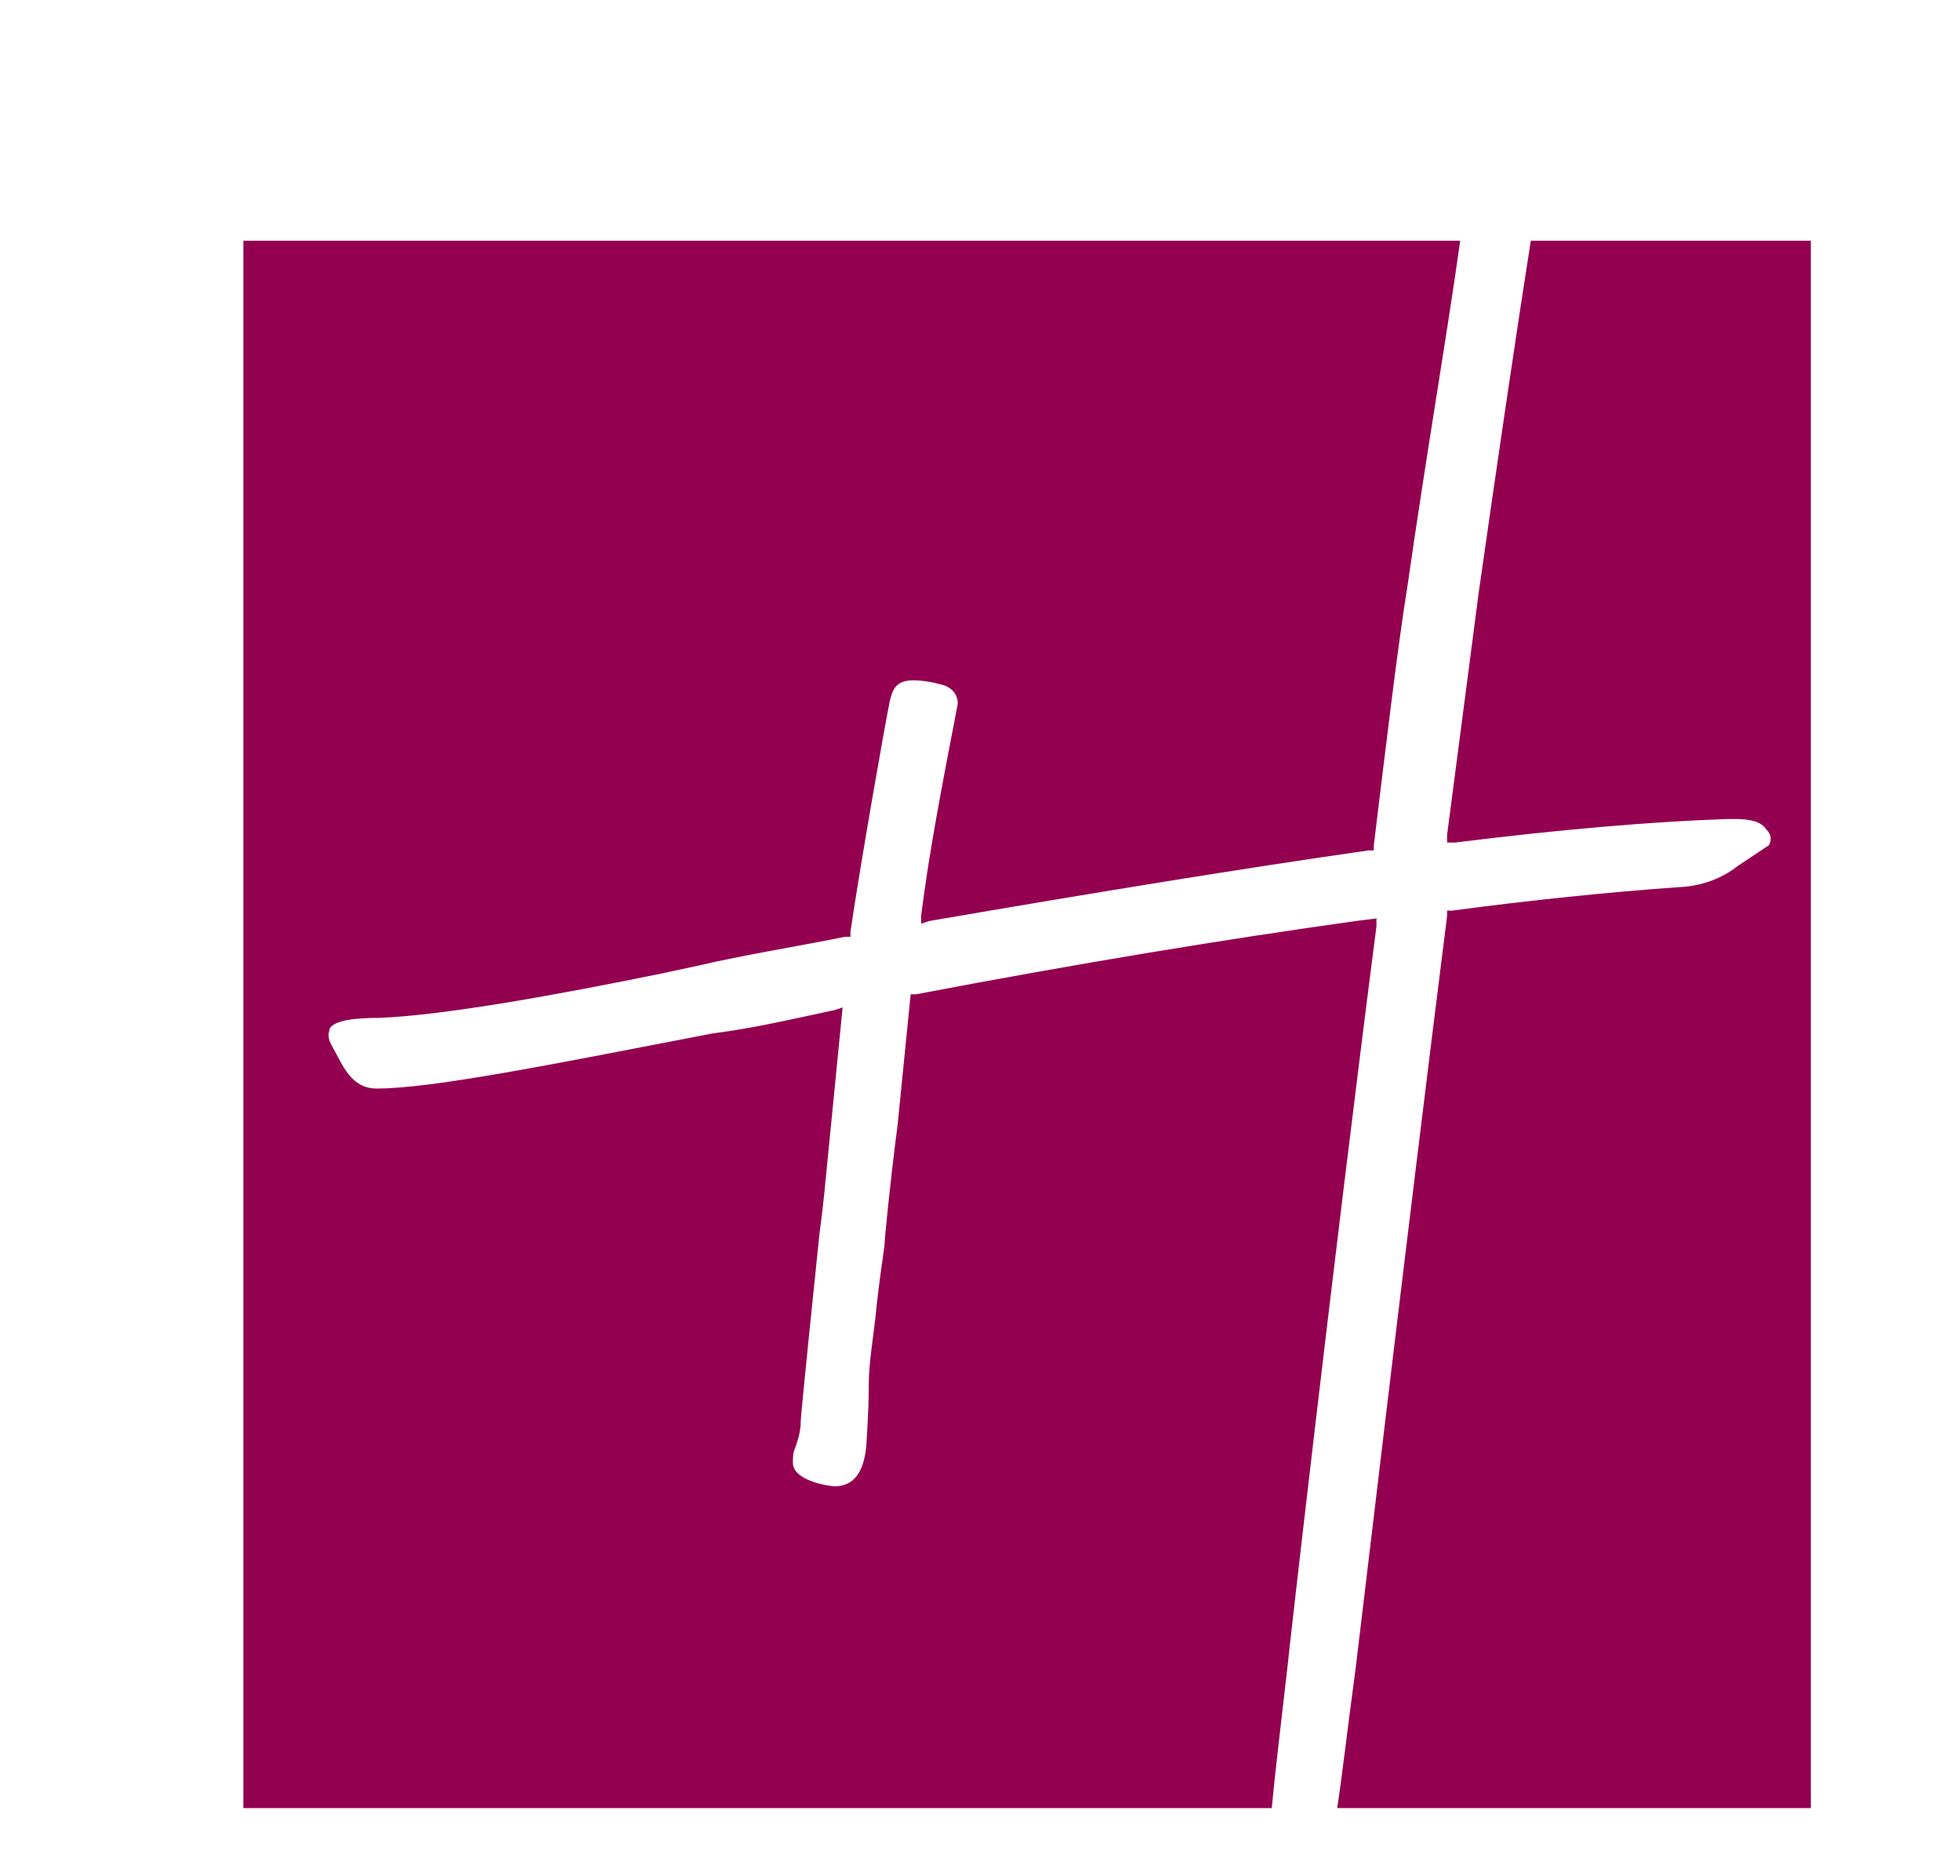
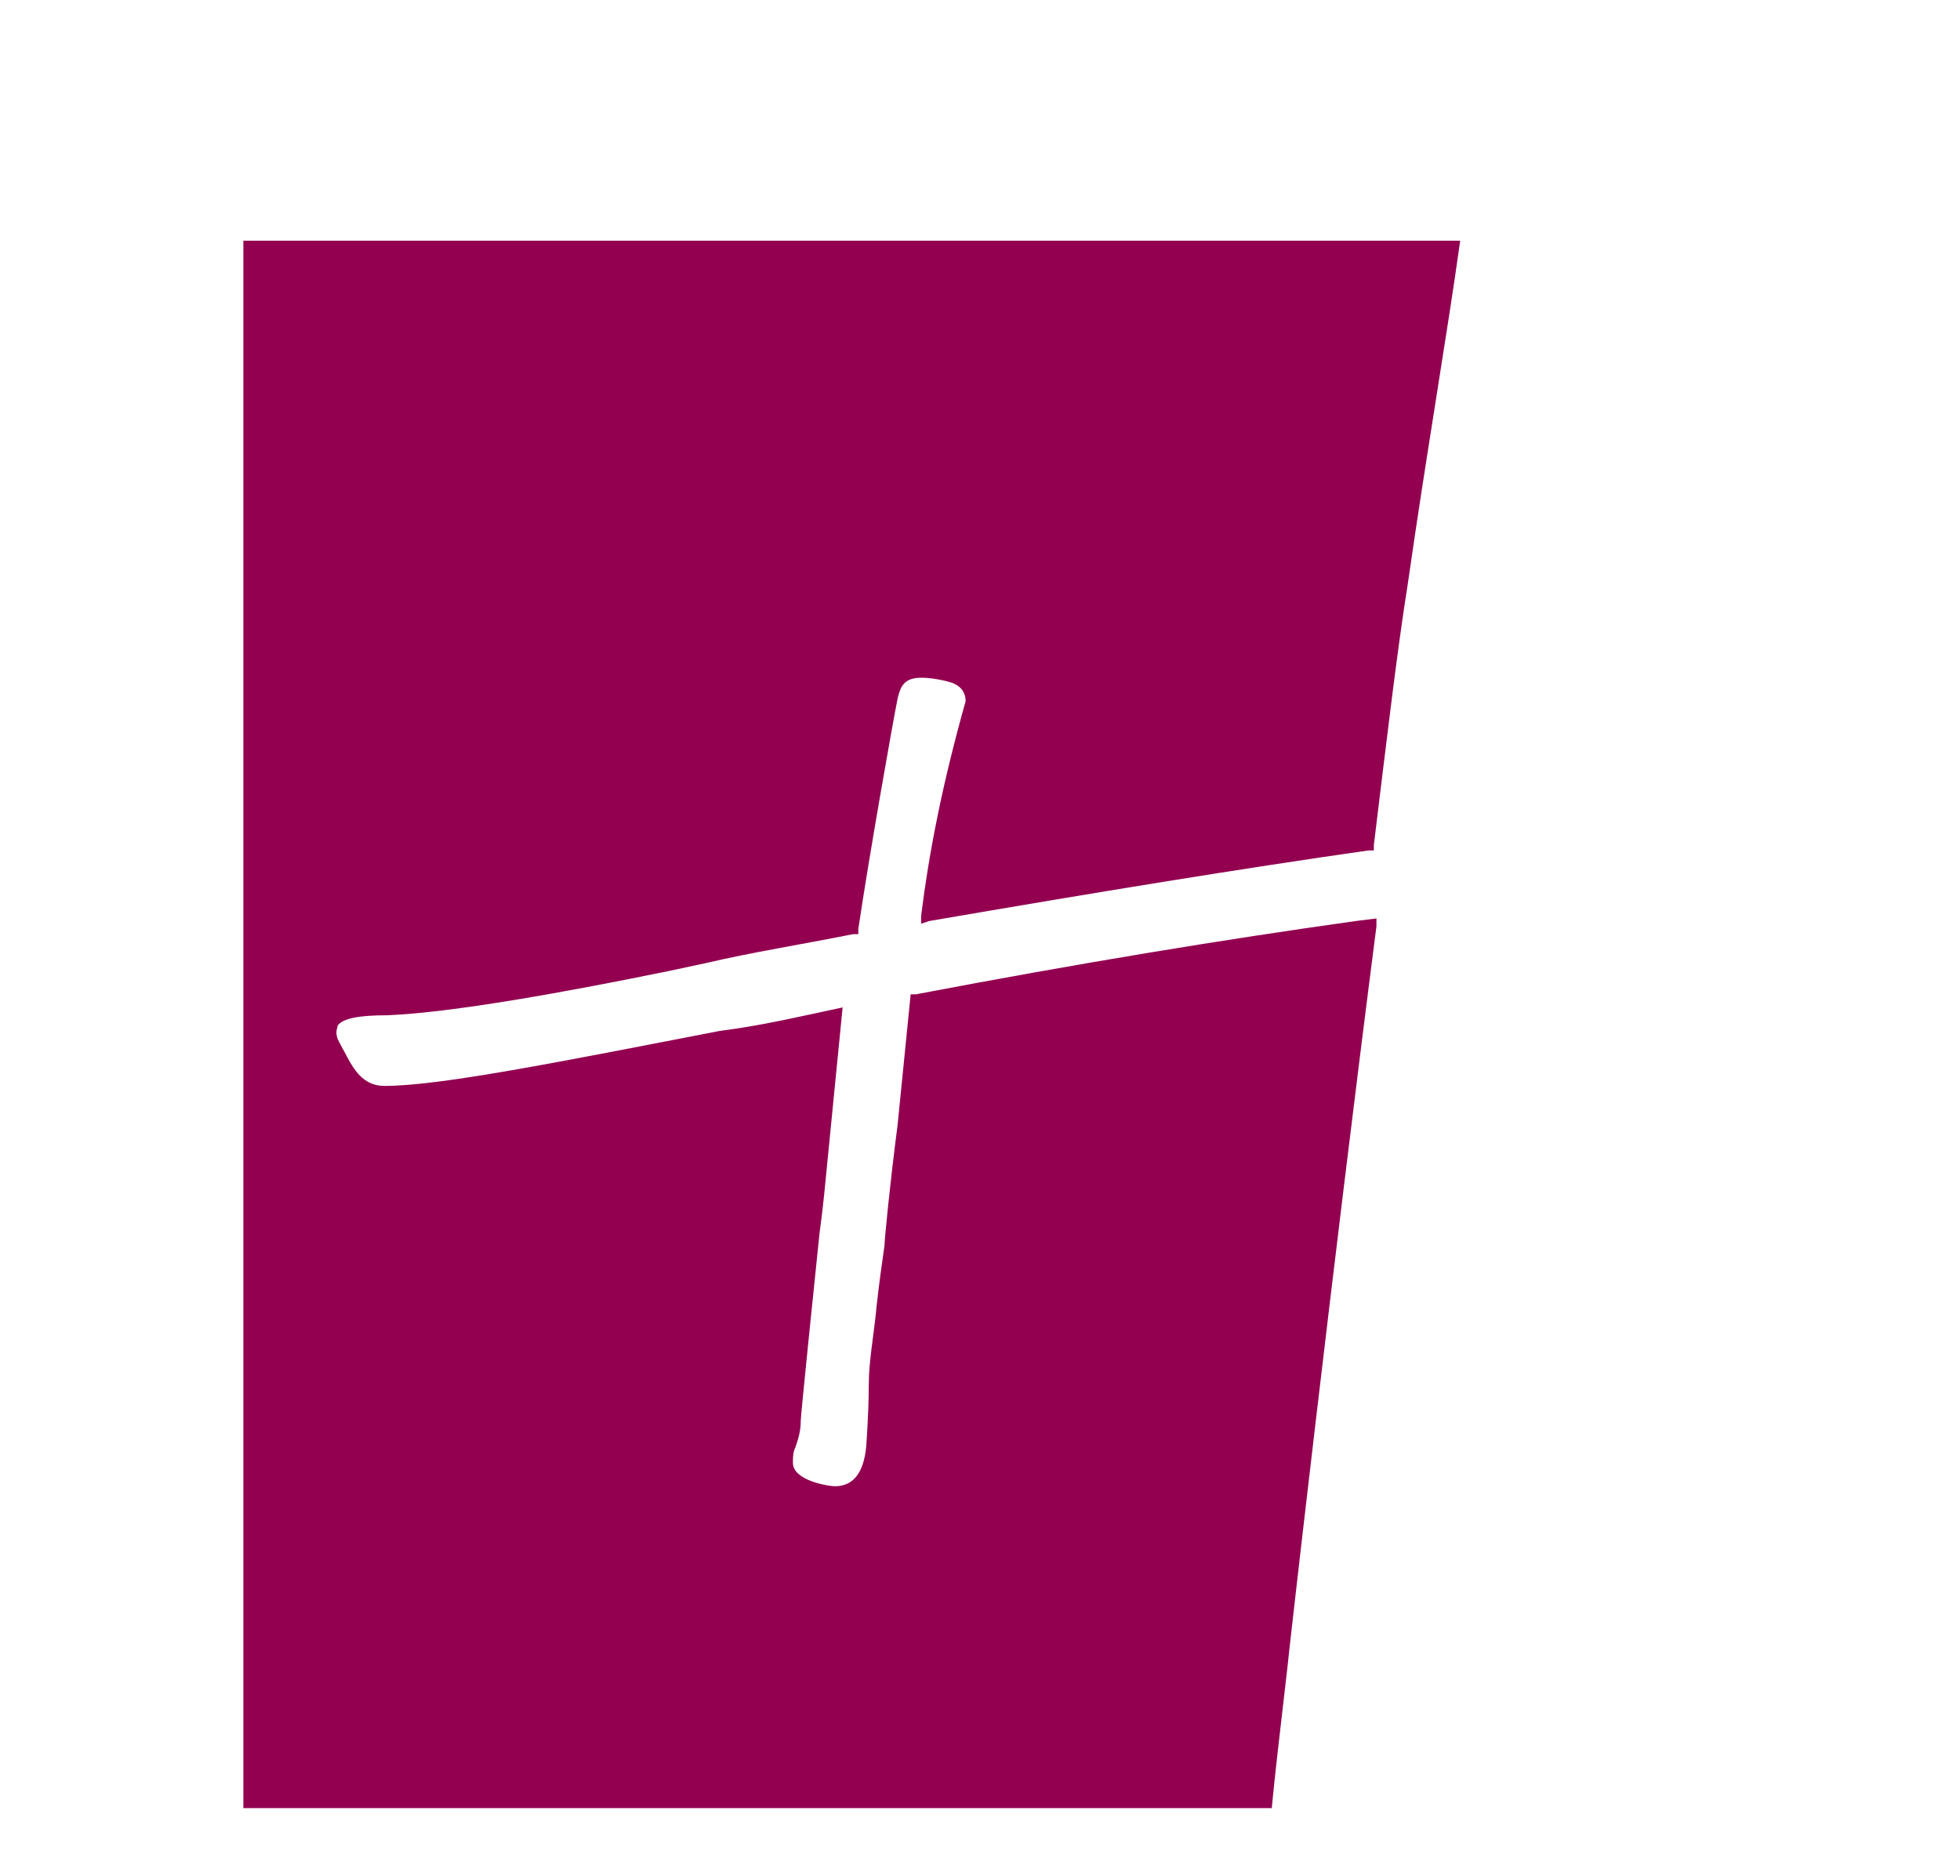
<svg xmlns="http://www.w3.org/2000/svg" version="1.1" id="Layer_1" x="0px" y="0px" viewBox="0 0 74.9 71.7" style="enable-background:new 0 0 74.9 71.7;" xml:space="preserve">
  <style type="text/css">
	.st0{fill:#930050;}
</style>
  <g>
-     <path class="st0" d="M49.2,63.7c0-0.1,1.7-15.1,3.4-28.3v-0.3l-0.8,0.1c-5,0.7-10.5,1.6-16.8,2.8h-0.2l-0.5,5   c-0.3,2.3-0.5,4.4-0.5,4.6c-0.1,0.7-0.2,1.4-0.3,2.3c-0.1,1.1-0.3,2.1-0.3,3c0,1.1-0.1,2.4-0.1,2.4c-0.1,1-0.5,1.5-1.2,1.5   c-0.2,0-1.6-0.2-1.6-0.9c0-0.2,0-0.4,0.1-0.6c0.1-0.3,0.2-0.6,0.2-1c0-0.2,0.5-5.1,0.7-7c0-0.1,0.1-0.7,0.2-1.7l0.7-7.1l-0.3,0.1   c-1.4,0.3-2.7,0.6-4,0.8l-0.7,0.1c-6.2,1.2-10.7,2.1-12.8,2.1c-1,0-1.3-0.9-1.7-1.6l-0.1-0.2c-0.1-0.3,0-0.4,0-0.5   c0.2-0.3,0.9-0.4,1.9-0.4c2.5-0.1,6.9-0.9,10.8-1.7l1.4-0.3c1.7-0.4,3.6-0.7,5.6-1.1h0.2v-0.2c0.4-2.7,1.3-7.8,1.5-8.8   c0.1-0.4,0.2-0.8,0.9-0.8c0.4,0,0.9,0.1,1.2,0.2c0.5,0.2,0.5,0.6,0.5,0.7C36,30,35.5,32.6,35.2,35v0.3l0.3-0.1   c6.4-1.1,11.9-2,16.8-2.7h0.2v-0.2c0.5-4.1,0.9-7.5,1.3-10c0.7-4.9,1.5-9.5,2-13.1H9.3v59.9h39.3C48.7,68,48.9,66.3,49.2,63.7z" />
-     <path class="st0" d="M58.5,9.2c-0.6,3.8-1.3,8.6-2,13.5c-0.3,2.3-0.7,5.4-1.2,9.2v0.3h0.3c4-0.5,7.5-0.8,10.4-0.9   c0.1,0,0.2,0,0.3,0c0.6,0,1,0.1,1.2,0.4c0.2,0.2,0.2,0.4,0.1,0.6l-1.2,0.8c-1,0.8-2.2,0.8-2.2,0.8c-2.8,0.2-5.7,0.5-8.7,0.9h-0.2   V35c-1.6,12.7-3.3,27.2-3.5,28.8c-0.3,2.2-0.5,4-0.7,5.3h18.1V9.2H58.5z" />
+     <path class="st0" d="M49.2,63.7c0-0.1,1.7-15.1,3.4-28.3v-0.3l-0.8,0.1c-5,0.7-10.5,1.6-16.8,2.8h-0.2l-0.5,5   c-0.3,2.3-0.5,4.4-0.5,4.6c-0.1,0.7-0.2,1.4-0.3,2.3c-0.1,1.1-0.3,2.1-0.3,3c0,1.1-0.1,2.4-0.1,2.4c-0.1,1-0.5,1.5-1.2,1.5   c-0.2,0-1.6-0.2-1.6-0.9c0-0.2,0-0.4,0.1-0.6c0.1-0.3,0.2-0.6,0.2-1c0-0.2,0.5-5.1,0.7-7c0-0.1,0.1-0.7,0.2-1.7l0.7-7.1c-1.4,0.3-2.7,0.6-4,0.8l-0.7,0.1c-6.2,1.2-10.7,2.1-12.8,2.1c-1,0-1.3-0.9-1.7-1.6l-0.1-0.2c-0.1-0.3,0-0.4,0-0.5   c0.2-0.3,0.9-0.4,1.9-0.4c2.5-0.1,6.9-0.9,10.8-1.7l1.4-0.3c1.7-0.4,3.6-0.7,5.6-1.1h0.2v-0.2c0.4-2.7,1.3-7.8,1.5-8.8   c0.1-0.4,0.2-0.8,0.9-0.8c0.4,0,0.9,0.1,1.2,0.2c0.5,0.2,0.5,0.6,0.5,0.7C36,30,35.5,32.6,35.2,35v0.3l0.3-0.1   c6.4-1.1,11.9-2,16.8-2.7h0.2v-0.2c0.5-4.1,0.9-7.5,1.3-10c0.7-4.9,1.5-9.5,2-13.1H9.3v59.9h39.3C48.7,68,48.9,66.3,49.2,63.7z" />
  </g>
</svg>